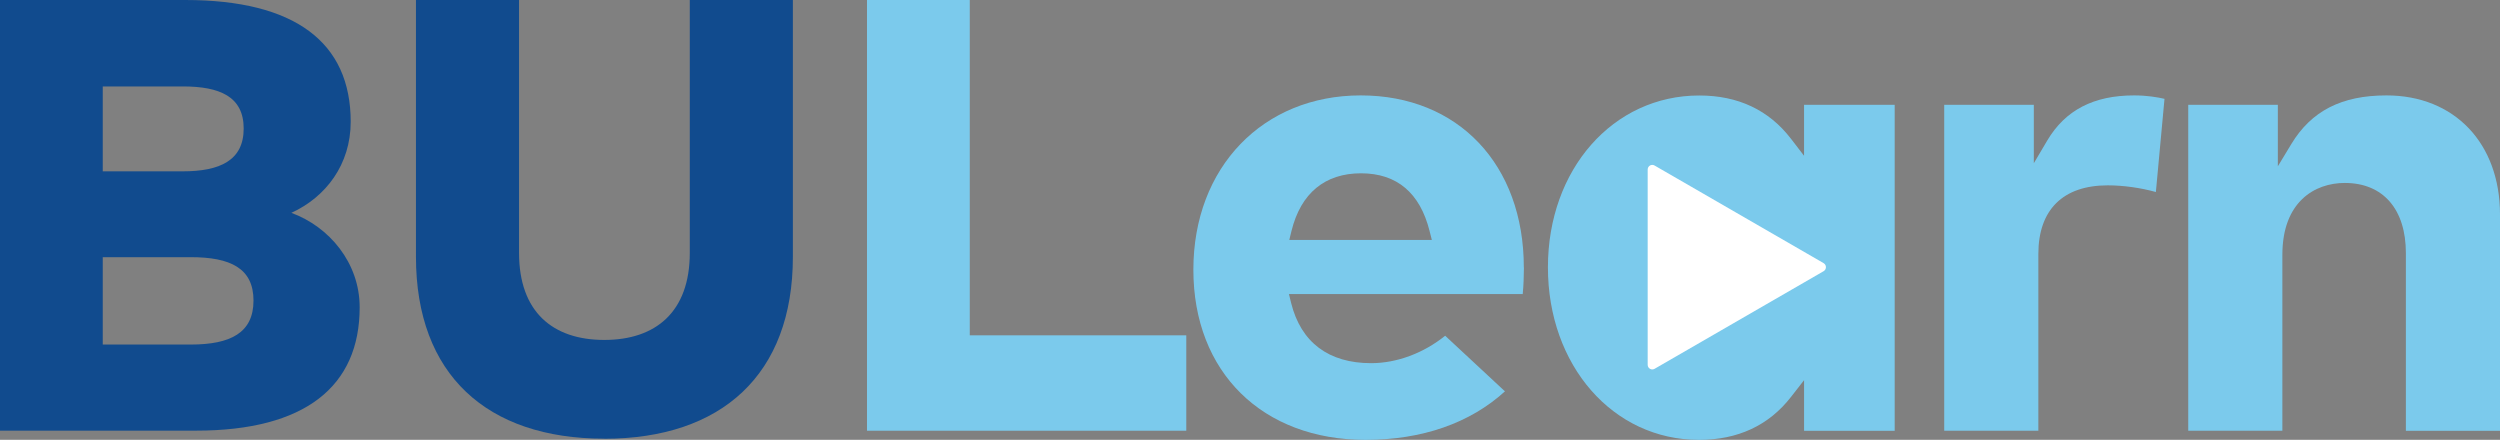
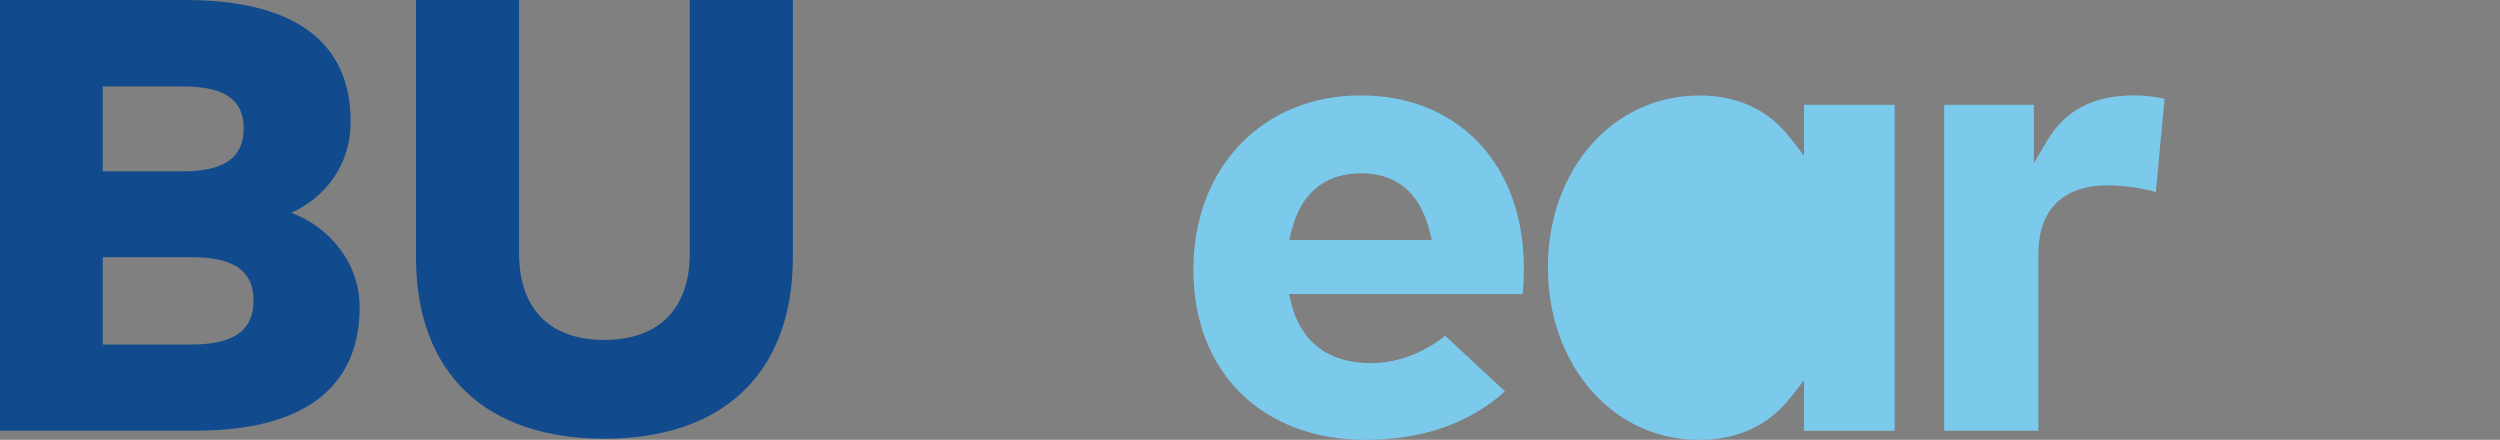
<svg xmlns="http://www.w3.org/2000/svg" id="Layer_1" data-name="Layer 1" viewBox="0 0 292.7 51.49">
  <rect x="0" y="0" width="292.7" height="51.49" fill="#808080" stroke="none" />
  <defs>
    <style> .cls-1 { fill: #114b8e; } .cls-2 { fill: #fff; } .cls-3 { fill: #7bcaec; } </style>
  </defs>
  <path class="cls-1" d="M41.06,14.26c0,5.01-2.92,8.82-6.95,10.66,4.43,1.62,8,5.84,8,11.06,0,9.26-6.38,14.44-19.16,14.44H0V0H21.68C34.51,0,41.06,4.93,41.06,14.26m-29.03,5.8h9.37c4.32,0,7.13-1.26,7.13-5.01s-2.81-4.93-7.13-4.93H12.03v9.94Zm0,20.28h10.3c4.65,0,7.35-1.37,7.35-5.15s-2.7-5.08-7.35-5.08H12.03v10.23Z" />
  <path class="cls-1" d="M70.74,51.36c-13.72,0-22.04-7.49-22.04-21.29V0h12.07V29.61c0,6.92,3.96,10.19,9.98,10.19s10.01-3.28,10.01-10.19V0h12.07V30.08c0,13.79-8.36,21.29-22.08,21.29" />
-   <polygon class="cls-3" points="101.51 50.43 101.51 0 113.54 0 113.54 39.26 138.89 39.26 138.89 50.43 101.51 50.43" />
  <path class="cls-3" d="M178.41,31.33c0-12.06-7.68-20.16-19.1-20.16s-19.59,8.39-19.59,20.41,8.1,19.92,20.16,19.92c6.62,0,12.24-1.96,16.32-5.68l-7-6.51c-2.55,2.05-5.67,3.21-8.67,3.21-4.97,0-8.21-2.43-9.36-7.03l-.26-1.06h27.37c.09-.88,.14-2.13,.14-3.09m-27.47-3.25l.26-1.06c1.09-4.41,3.91-6.74,8.14-6.74s6.91,2.33,8.02,6.74l.27,1.06h-16.69Z" />
  <path class="cls-3" d="M221.83,50.43V12.27h-10.61v5.97l-1.53-1.99c-2.58-3.36-6.19-5.07-10.74-5.07-10.1,0-17.72,8.65-17.72,20.12s7.6,20.2,17.68,20.2c4.56,0,8.19-1.69,10.79-5.04l1.52-1.95v5.93h10.61Z" />
  <path class="cls-3" d="M246.78,21.7c1.82,0,3.86,.29,5.63,.78l1.01-10.91c-.83-.19-2.06-.4-3.56-.4-4.73,0-8.05,1.72-10.16,5.27l-1.58,2.67v-6.84h-10.49V50.43h11.02V29.74c0-5.19,2.89-8.04,8.13-8.04" />
-   <path class="cls-3" d="M274.53,21.42c4.48,0,7.15,3.07,7.15,8.21v20.81h11.02V25.11c0-8.34-5.34-13.94-13.29-13.94-5.25,0-8.79,1.81-11.14,5.69l-1.58,2.61v-7.2h-10.49V50.43h11.02V29.83c0-6.2,3.78-8.41,7.31-8.41" />
-   <path class="cls-2" d="M213.51,30.81l-19.79-11.43c-.36-.21-.81,.05-.81,.47v22.86c0,.42,.45,.68,.81,.47l19.79-11.43c.36-.21,.36-.73,0-.94" />
</svg>